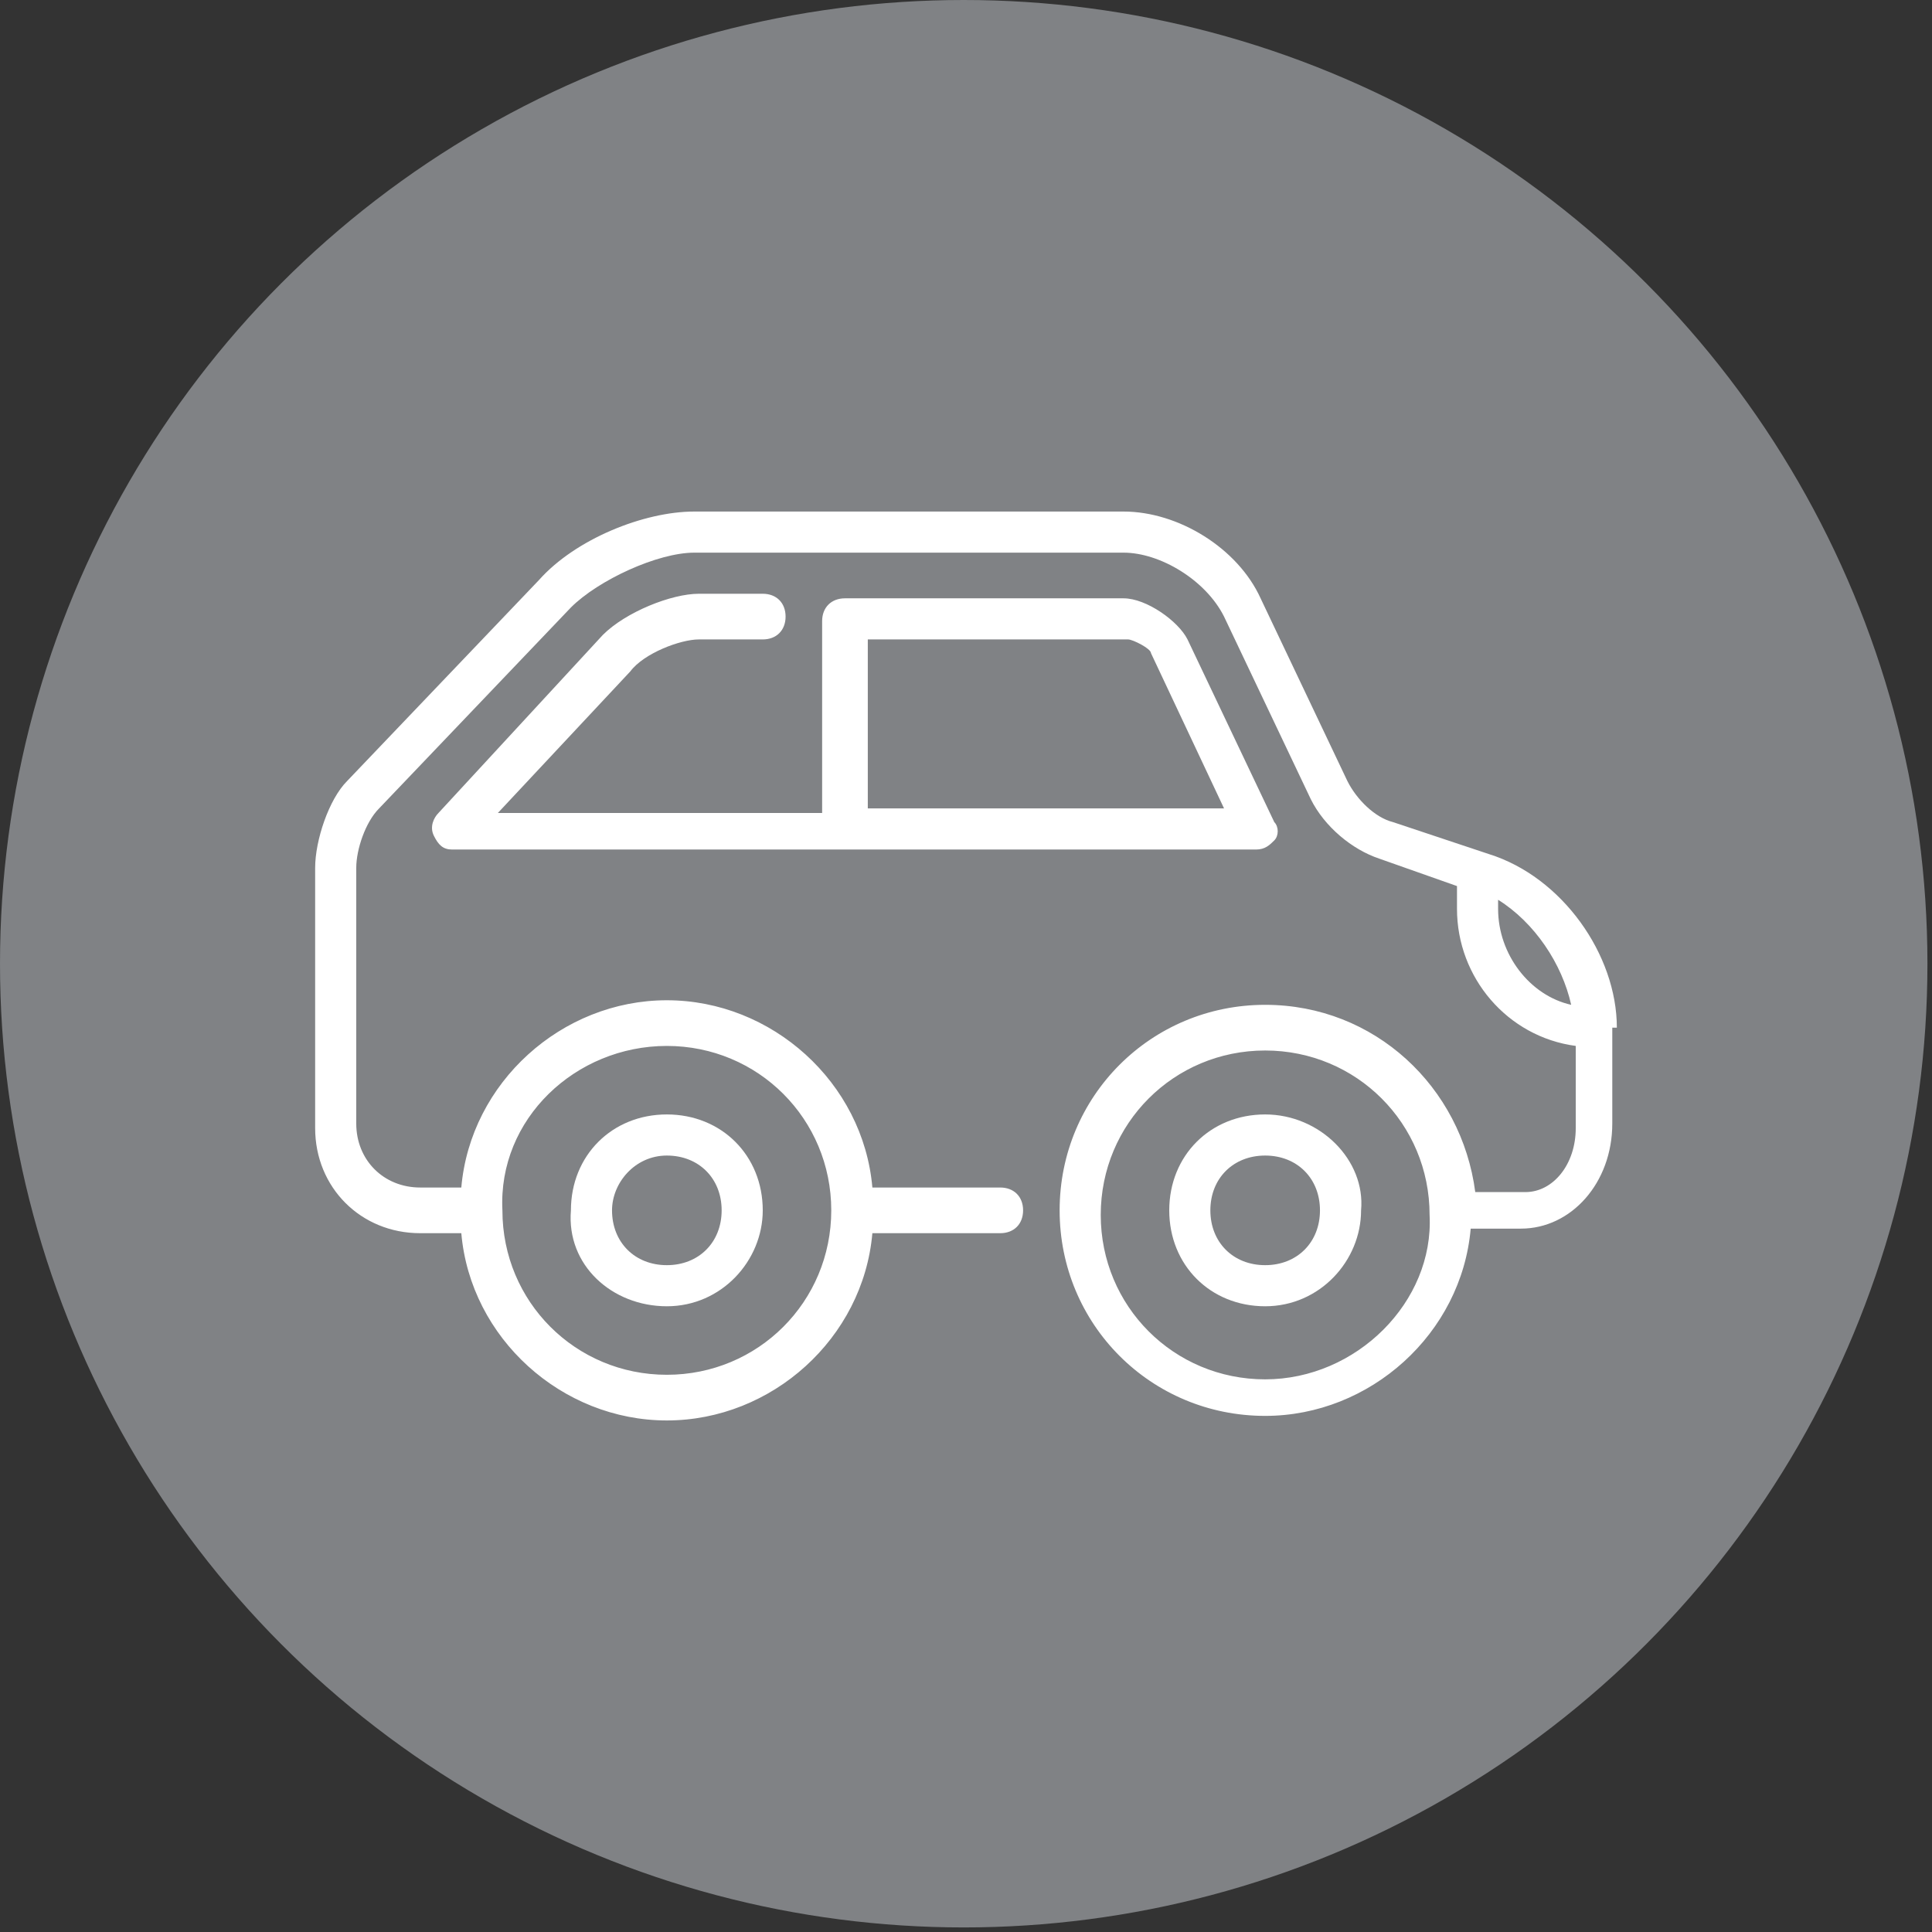
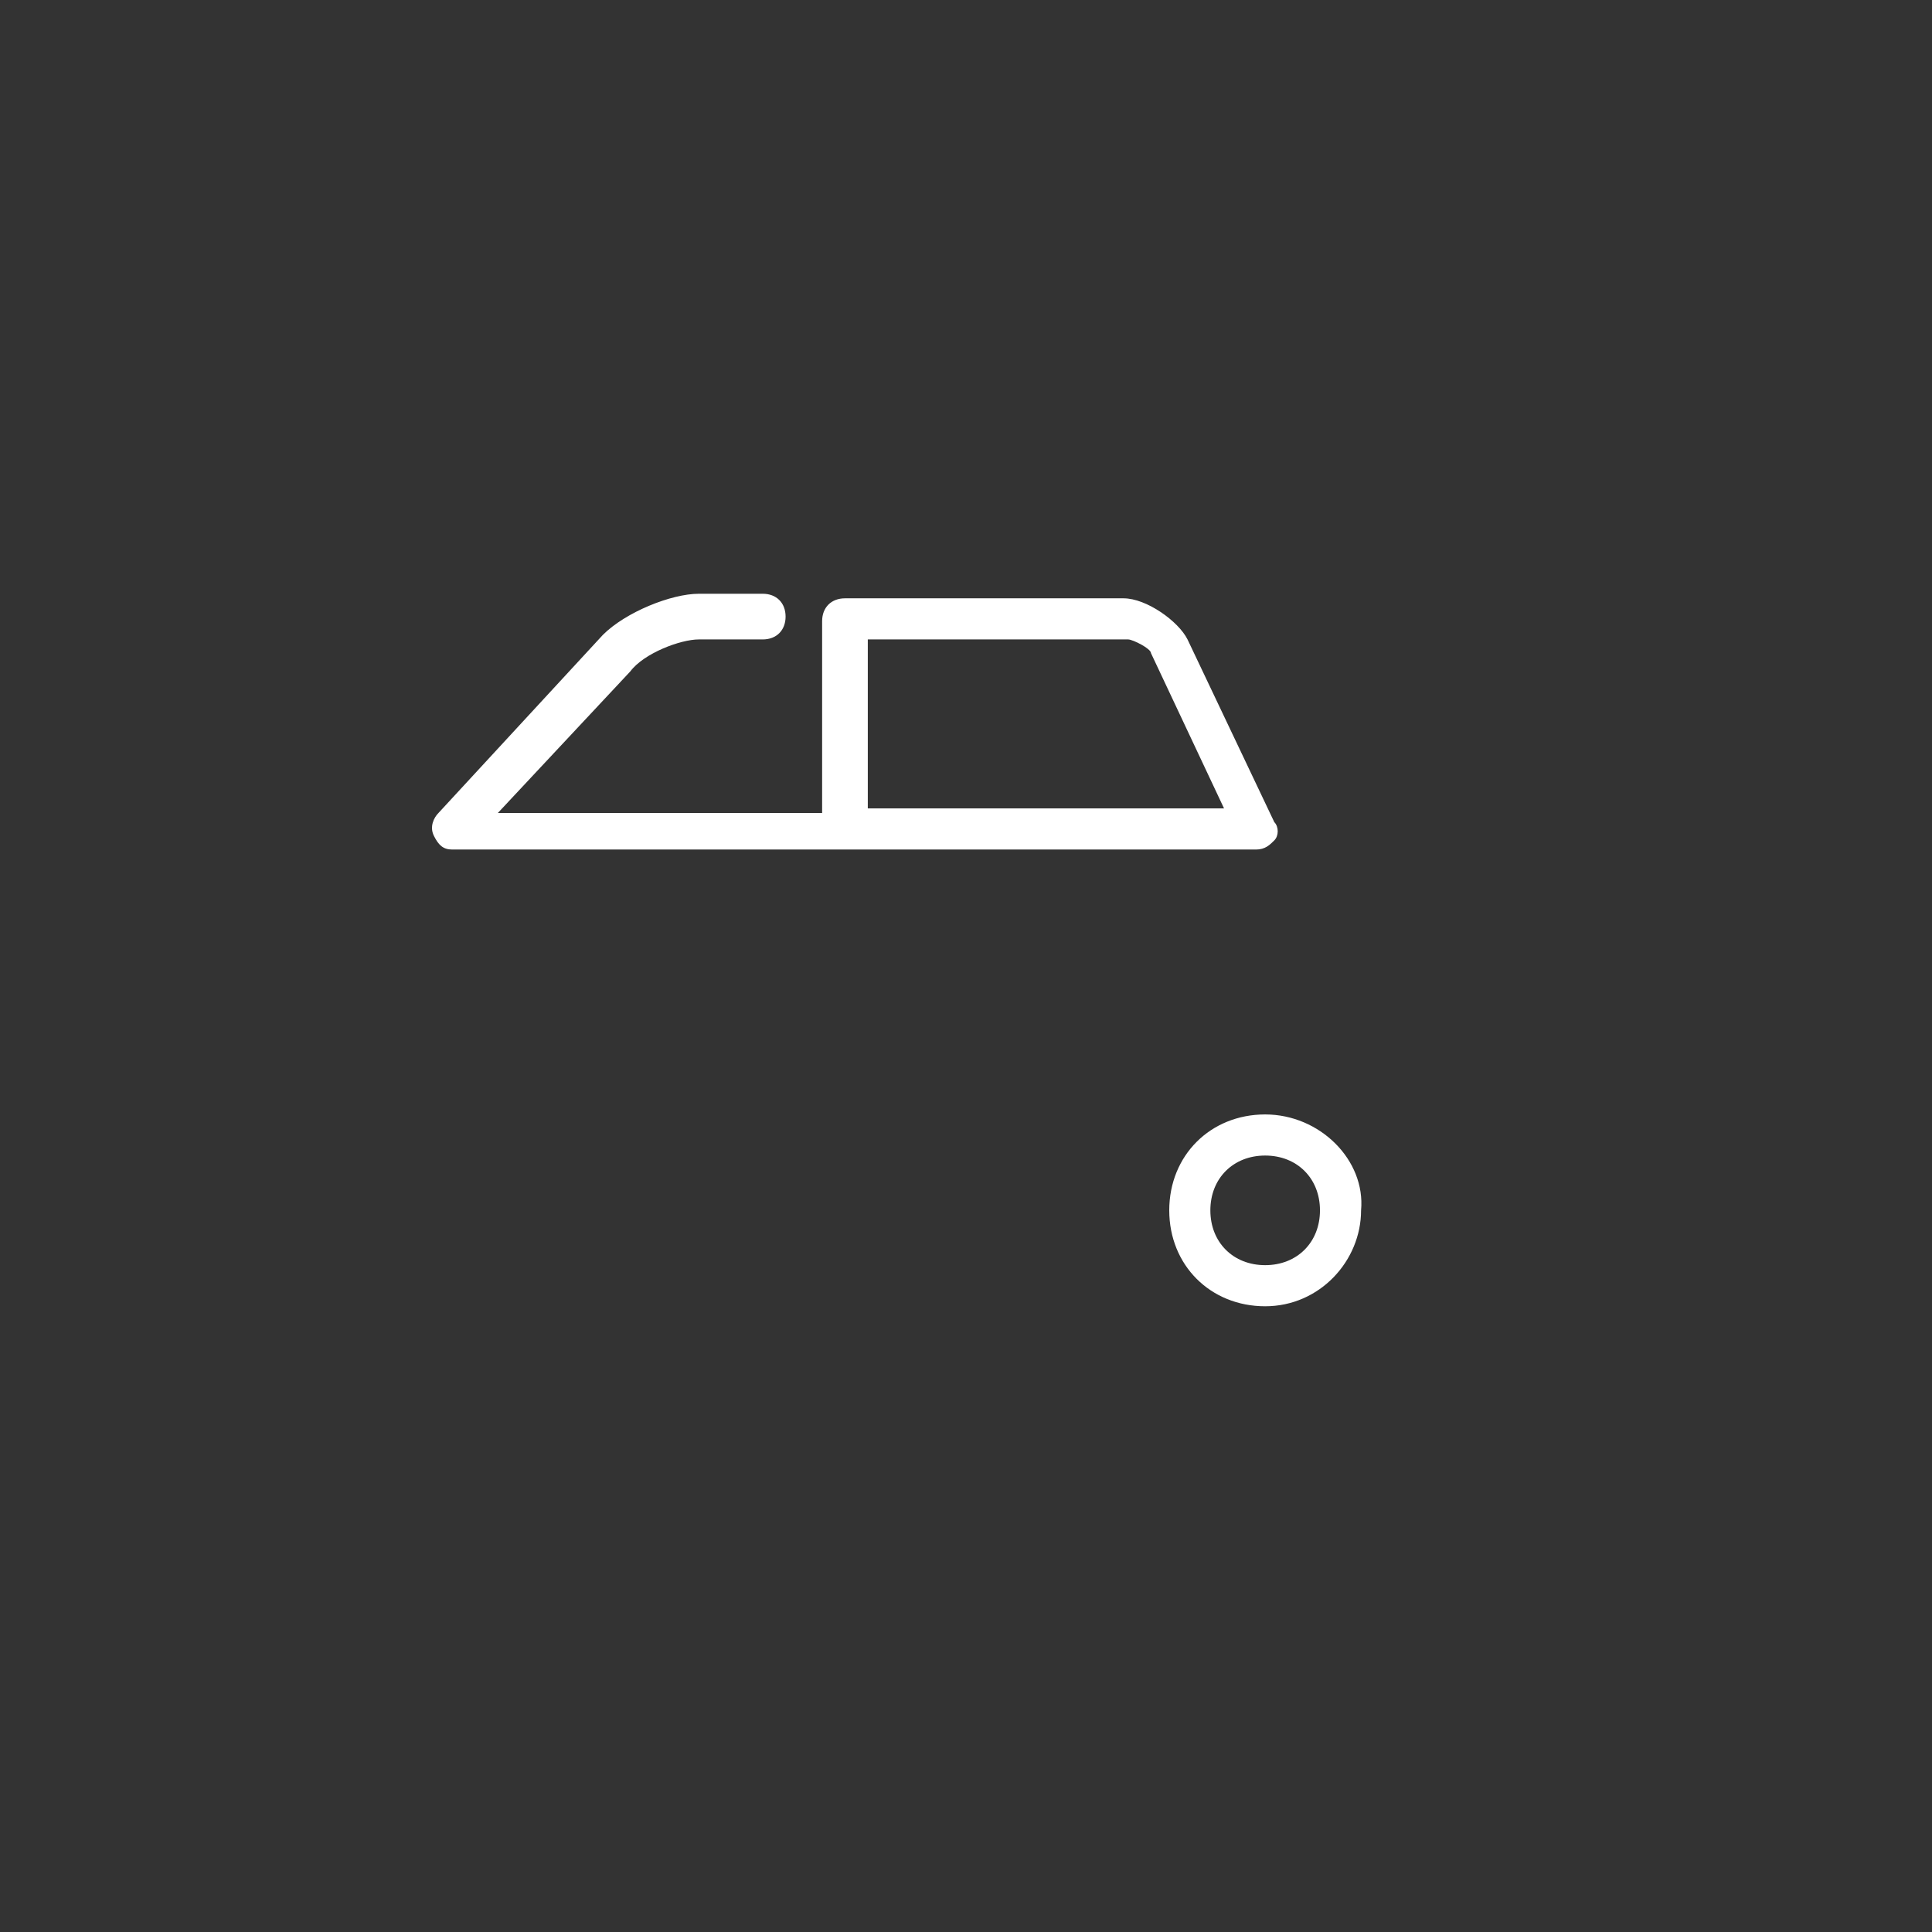
<svg xmlns="http://www.w3.org/2000/svg" version="1.1" id="Laag_1" x="0px" y="0px" viewBox="0 0 42.3 42.3" style="enable-background:new 0 0 42.3 42.3;" xml:space="preserve">
  <rect x="0" y="0" width="42.3" height="42.3" fill="#333333" stroke="none" />
  <style type="text/css">
	.st0{fill:#808285;}
	.st1{fill:#FFFFFF;}
</style>
-   <circle class="st0" cx="21.1" cy="21.1" r="21.1" />
  <g>
-     <path class="st1" d="M14.6,28.6c1.2,0,2.1-1,2.1-2.1c0-1.2-0.9-2.1-2.1-2.1s-2.1,0.9-2.1,2.1C12.4,27.7,13.4,28.6,14.6,28.6   L14.6,28.6z M14.6,25.3c0.7,0,1.2,0.5,1.2,1.2s-0.5,1.2-1.2,1.2s-1.2-0.5-1.2-1.2C13.4,25.9,13.9,25.3,14.6,25.3L14.6,25.3z" />
    <path class="st1" d="M27.7,24.4c-1.2,0-2.1,0.9-2.1,2.1s0.9,2.1,2.1,2.1s2.1-1,2.1-2.1C29.9,25.4,28.9,24.4,27.7,24.4L27.7,24.4z    M27.7,27.7c-0.7,0-1.2-0.5-1.2-1.2s0.5-1.2,1.2-1.2s1.2,0.5,1.2,1.2C28.9,27.2,28.4,27.7,27.7,27.7L27.7,27.7z" />
    <path class="st1" d="M15.3,14h1.4c0.3,0,0.5-0.2,0.5-0.5S17,13,16.7,13h-1.4c-0.6,0-1.6,0.4-2.1,0.9l-3.6,3.9   c-0.1,0.1-0.2,0.3-0.1,0.5c0.1,0.2,0.2,0.3,0.4,0.3h17.6c0.2,0,0.3-0.1,0.4-0.2s0.1-0.3,0-0.4L26,14c-0.2-0.4-0.9-0.9-1.4-0.9h-6.1   c-0.3,0-0.5,0.2-0.5,0.5v4.2h-7.1l2.9-3.1C14.1,14.3,14.9,14,15.3,14L15.3,14z M19,14h5.7c0.1,0,0.5,0.2,0.5,0.3l1.6,3.4H19V14z" />
-     <path class="st1" d="M35.4,22.5c0-1.6-1.2-3.3-2.8-3.8L30.5,18c-0.4-0.1-0.8-0.5-1-0.9l-1.9-4c-0.5-1.1-1.8-1.9-3-1.9h-9.4   c-1.1,0-2.6,0.6-3.4,1.5l-4.2,4.4c-0.4,0.4-0.7,1.3-0.7,1.9v5.7c0,1.3,1,2.3,2.3,2.3h0.9c0.2,2.3,2.2,4.1,4.5,4.1s4.3-1.8,4.5-4.1   h2.8c0.3,0,0.5-0.2,0.5-0.5S22.2,26,21.9,26h-2.8c-0.2-2.3-2.2-4.1-4.5-4.1s-4.3,1.8-4.5,4.1H9.2c-0.8,0-1.4-0.6-1.4-1.4V19   c0-0.4,0.2-1,0.5-1.3l4.2-4.4c0.6-0.6,1.9-1.2,2.7-1.2h9.4c0.8,0,1.8,0.6,2.2,1.4l1.9,4c0.3,0.6,0.9,1.1,1.5,1.3l1.7,0.6   c0,0.2,0,0.3,0,0.5c0,1.5,1.1,2.8,2.6,3v1.8c0,0.8-0.5,1.4-1.1,1.4h-1.1C32,23.8,30.1,22,27.7,22c-2.5,0-4.5,2-4.5,4.5   s2,4.5,4.5,4.5c2.3,0,4.3-1.8,4.5-4.1h1.1c1.1,0,2-1,2-2.3v-2.1H35.4z M14.6,22.9c2,0,3.6,1.6,3.6,3.6s-1.6,3.6-3.6,3.6   S11,28.5,11,26.5C10.9,24.5,12.6,22.9,14.6,22.9L14.6,22.9z M27.7,30.2c-2,0-3.6-1.6-3.6-3.6s1.6-3.6,3.6-3.6s3.6,1.6,3.6,3.6   C31.4,28.5,29.7,30.2,27.7,30.2L27.7,30.2z M32.8,19.9c0-0.1,0-0.1,0-0.2c0.8,0.5,1.4,1.4,1.6,2.3C33.5,21.8,32.8,20.9,32.8,19.9   L32.8,19.9z" />
  </g>
</svg>